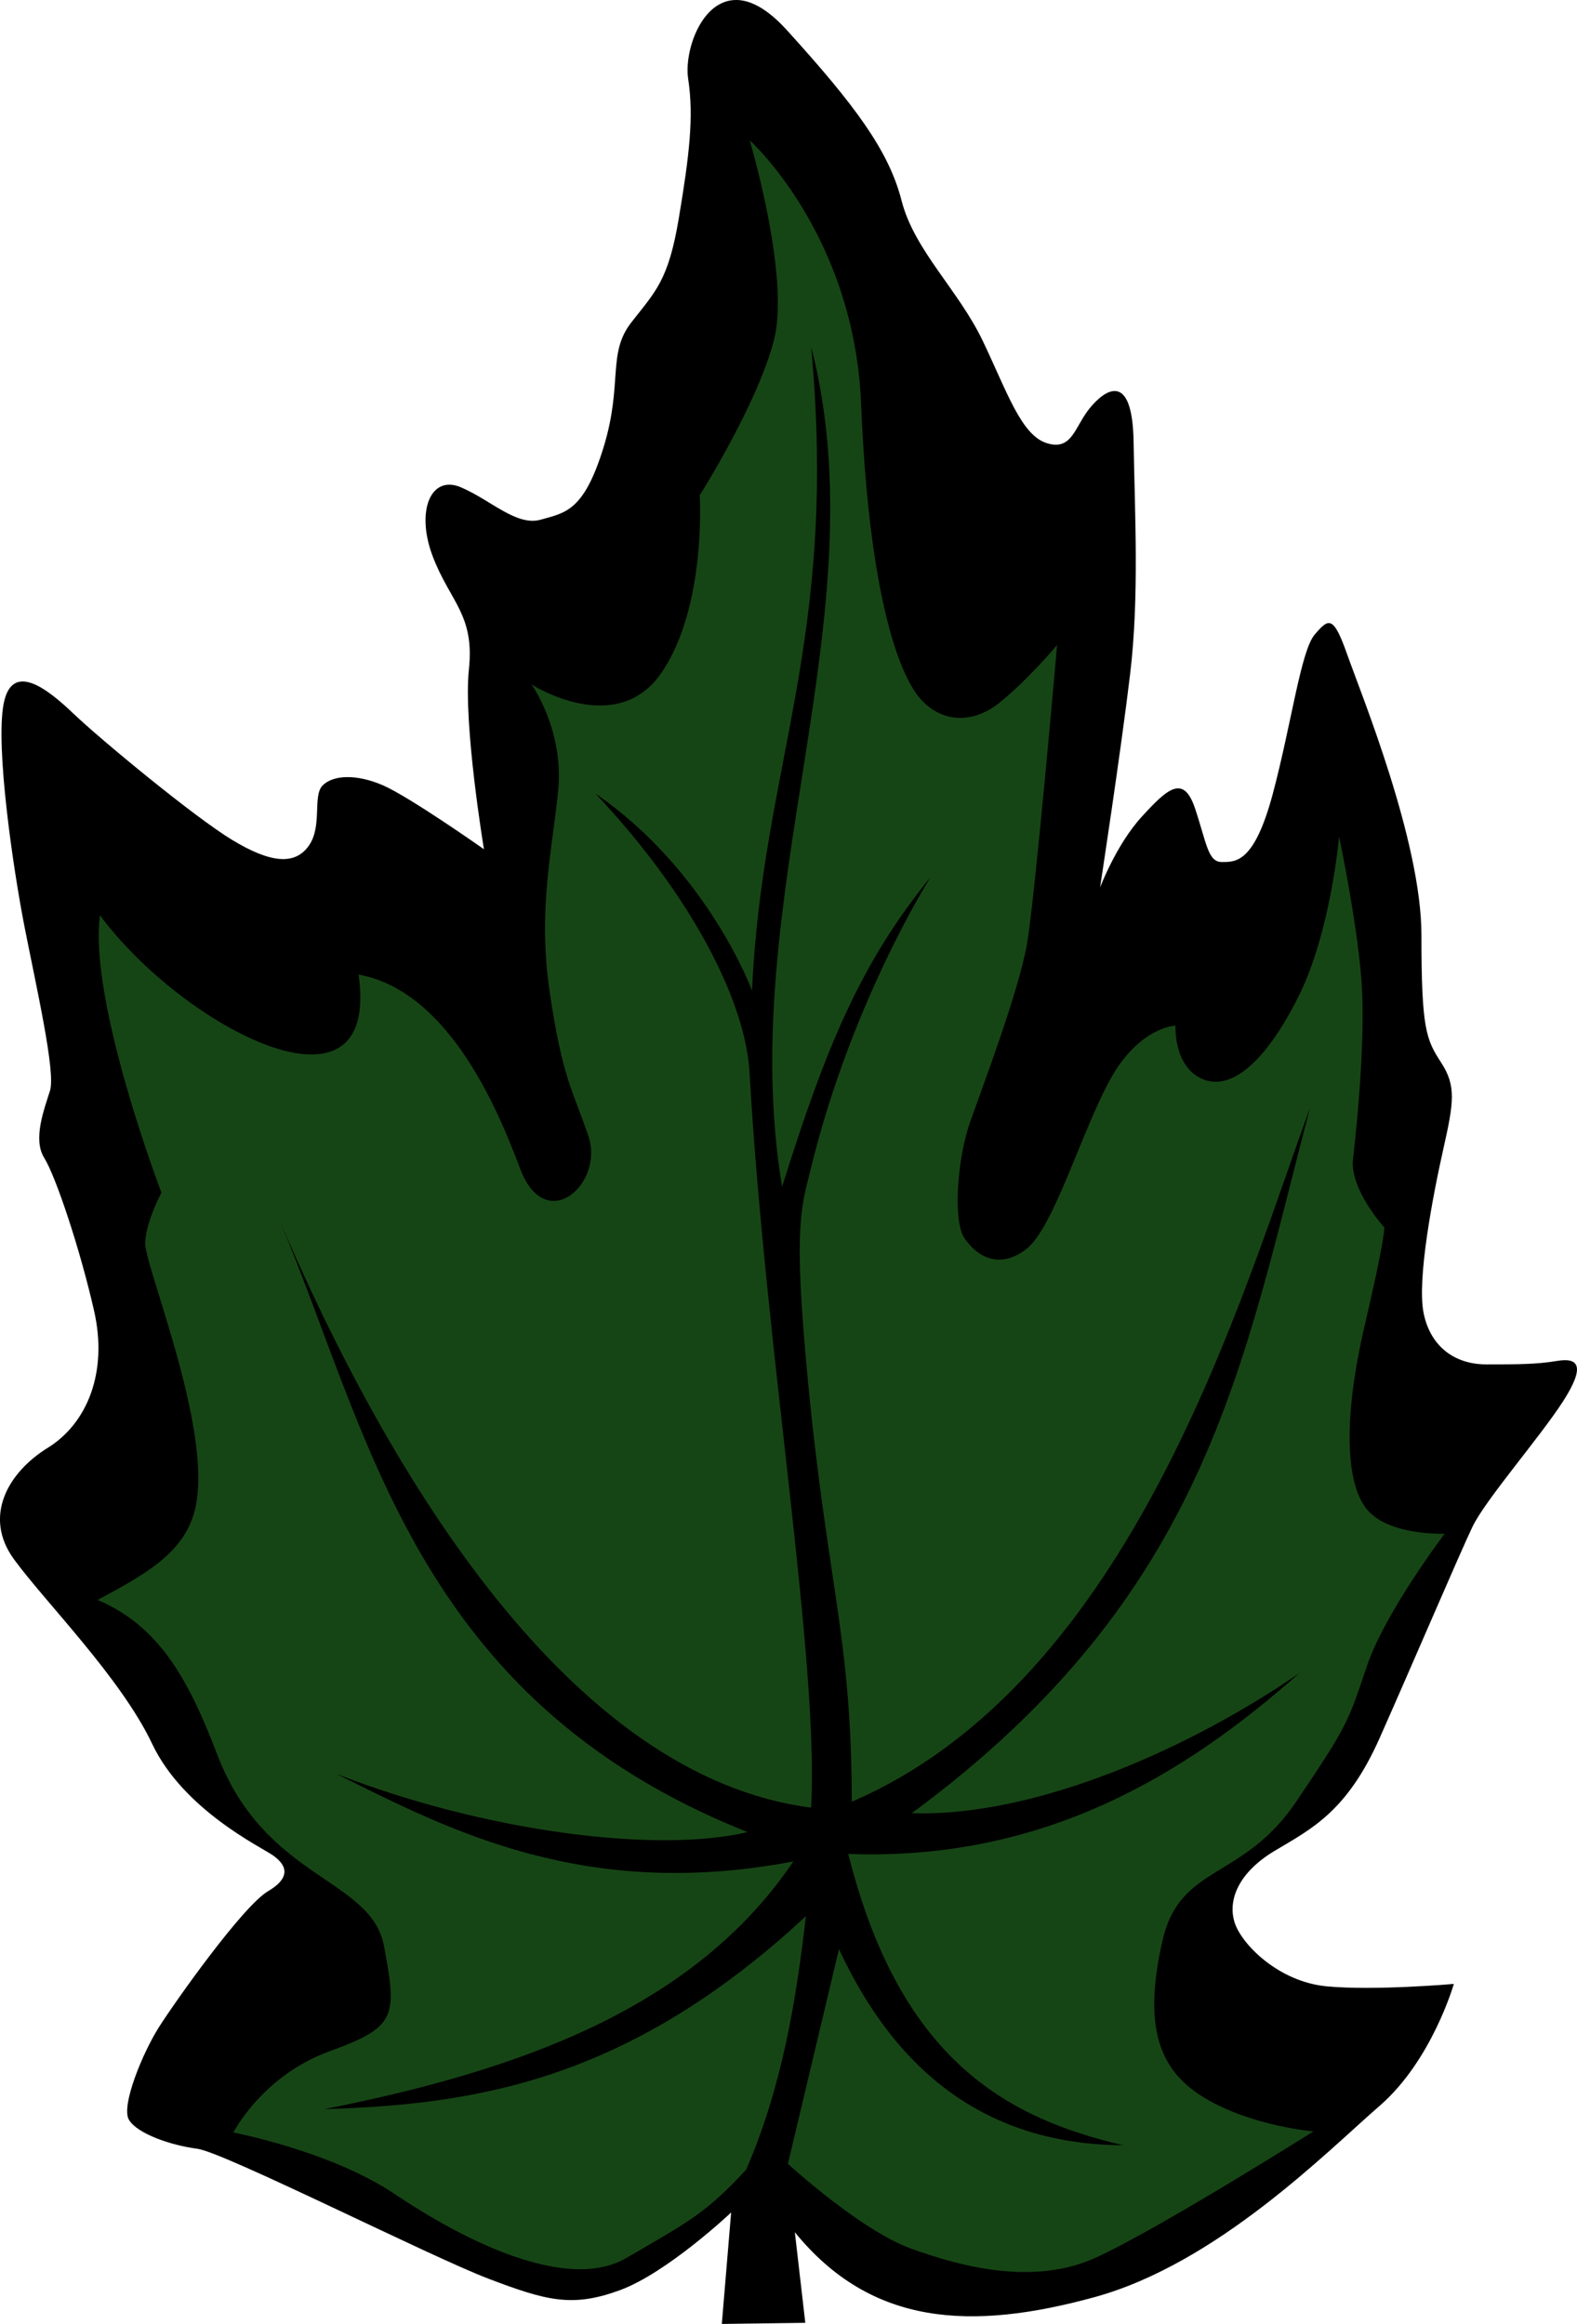
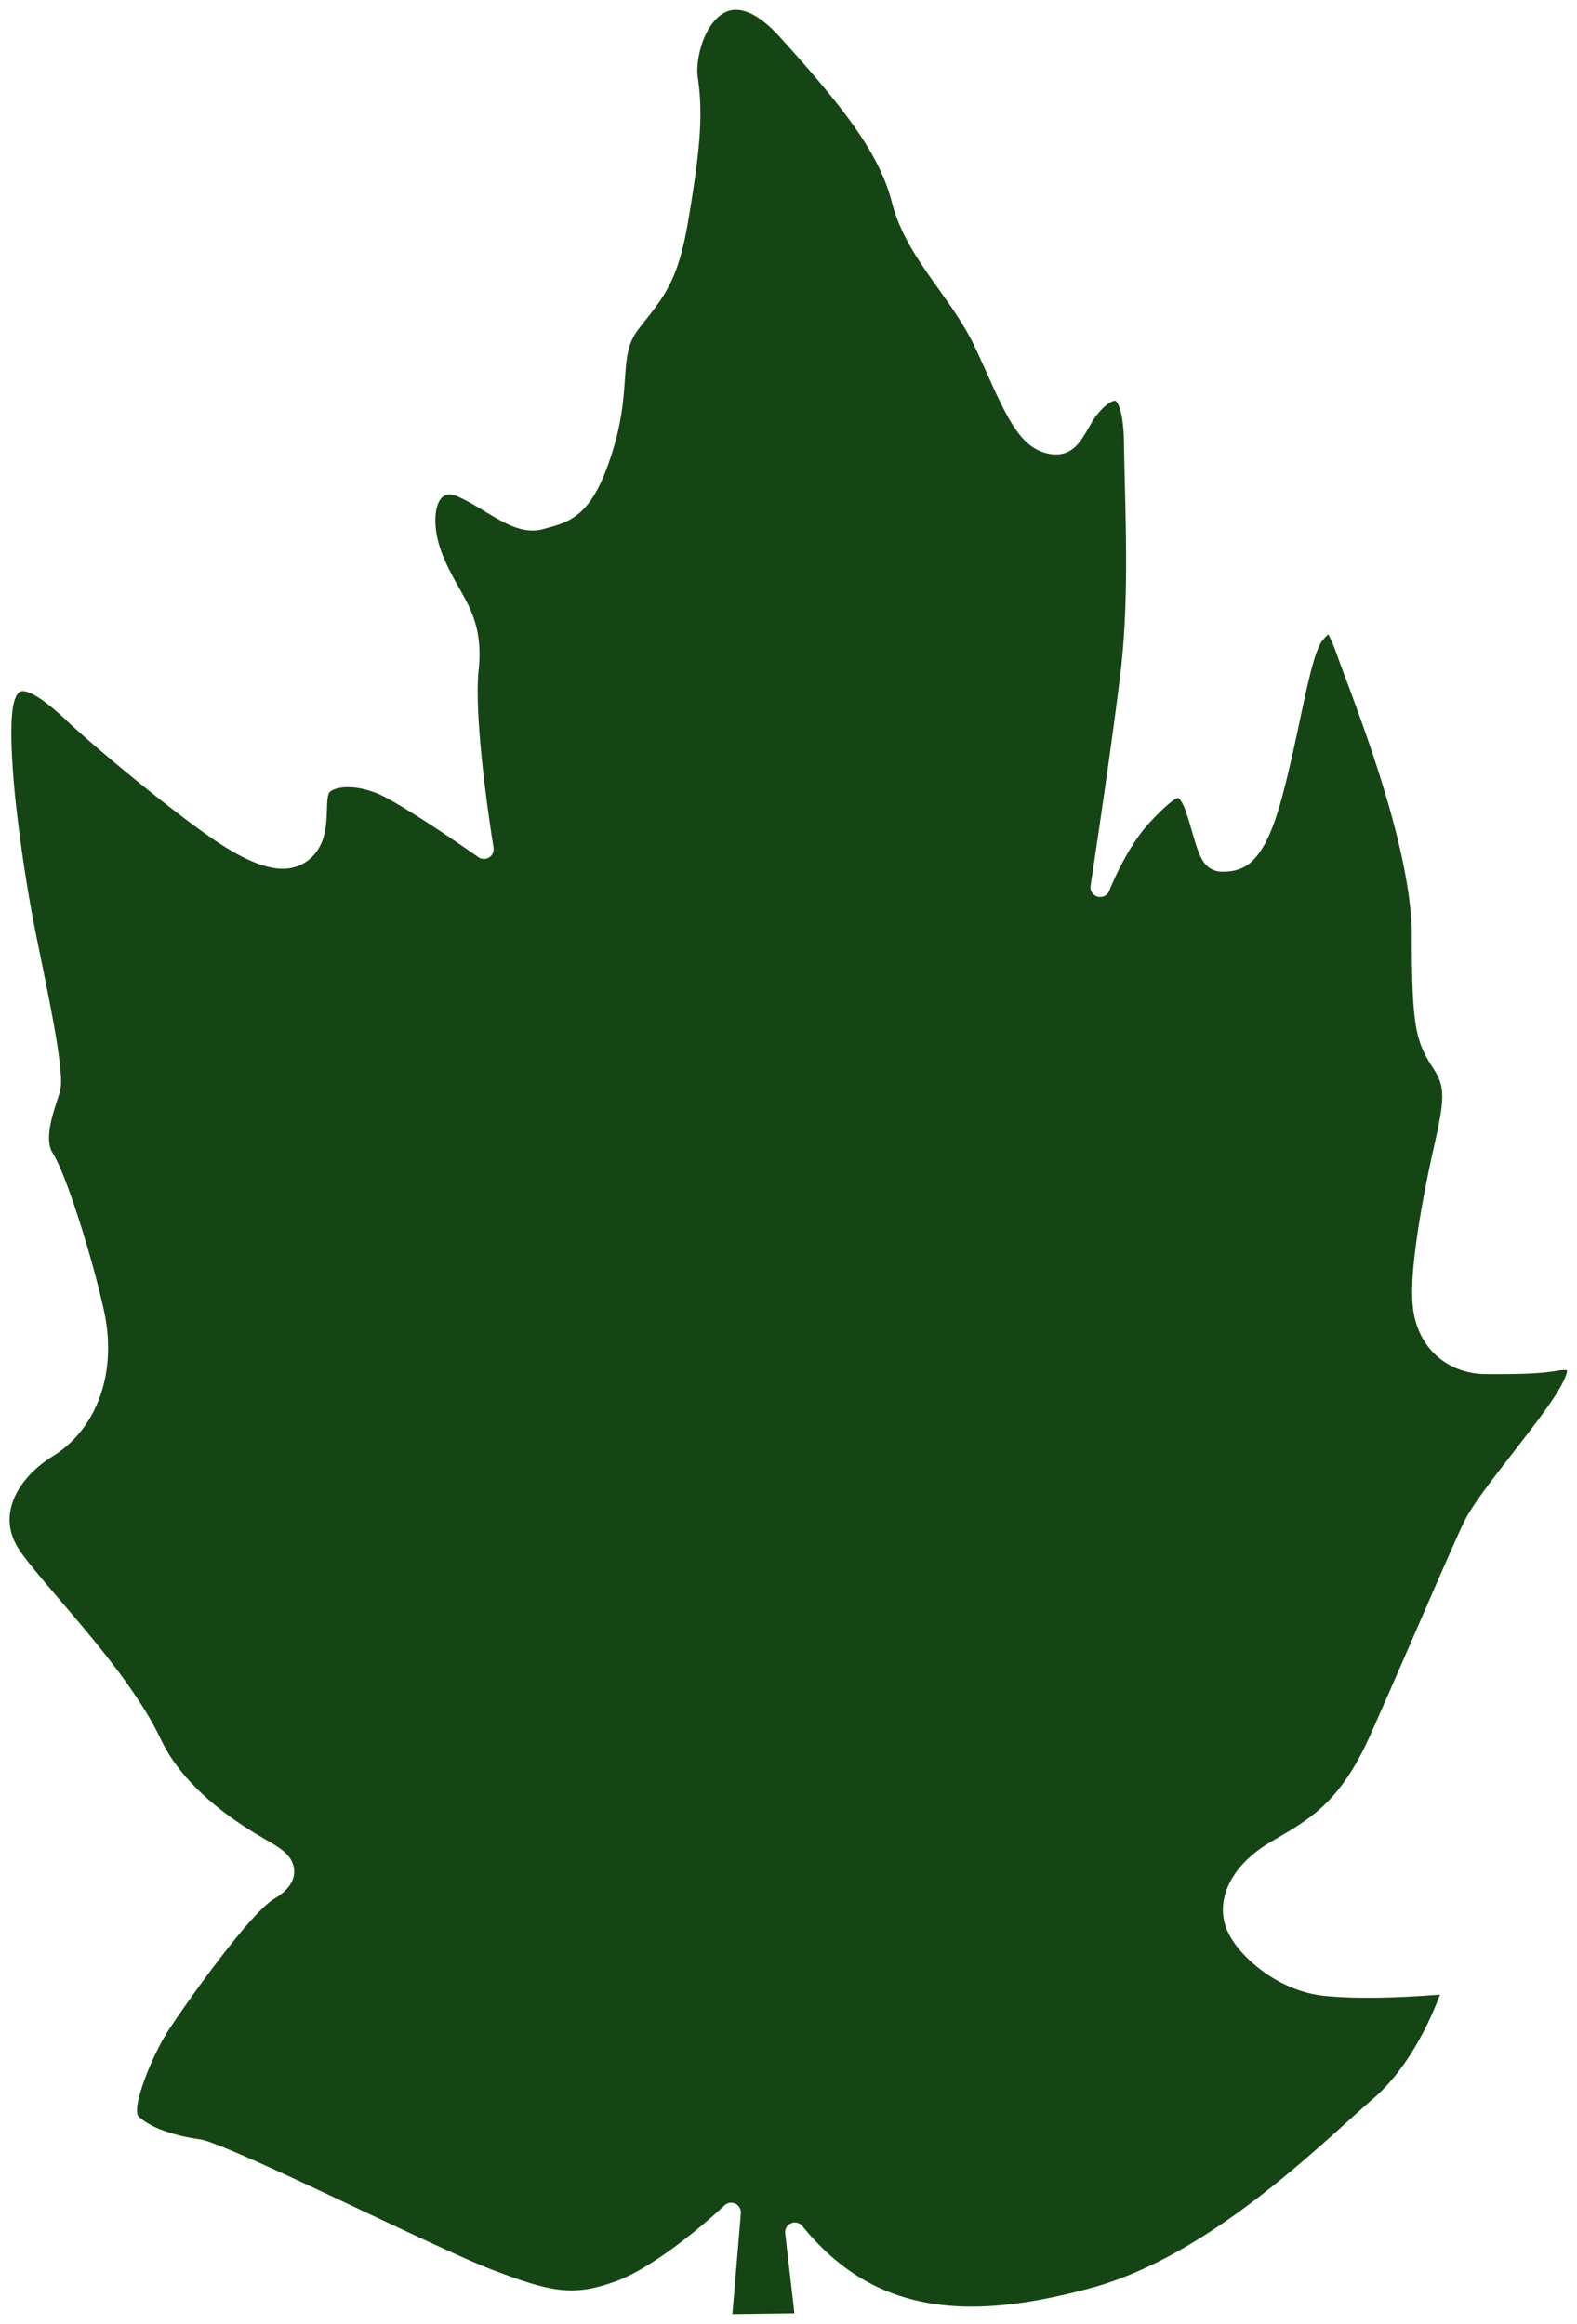
<svg xmlns="http://www.w3.org/2000/svg" xmlns:ns1="http://www.inkscape.org/namespaces/inkscape" id="svg2" viewBox="0 0 396.72 584.6" version="1.1" ns1:version="0.91 r13725">
  <g id="layer1" transform="translate(-621.94 -232.81)">
    <path id="path3775" style="color:#000000;fill:#164515" d="m806.44 235.31c-2.922 0.308-5.357 2.759-7.031 6.312-1.674 3.554-2.334 8.007-1.938 10.625 1.525 10.063 0.29 20.009-2.344 35.812-2.673 16.037-6.4 19.612-12.438 27.375-2.67 3.432-3.079 6.565-3.438 11.375-0.358 4.81-0.587 11.032-3.156 19.344-2.543 8.229-5.102 12.749-8.156 15.5-3.054 2.751-6.309 3.378-9.25 4.219-4.074 1.164-7.913-0.486-11.406-2.438-3.494-1.951-6.946-4.348-10.406-5.812-1.438-0.609-2.279-0.511-2.938-0.219-0.659 0.292-1.312 0.913-1.812 2.156-1 2.487-1.024 7.176 1 12.438 2.079 5.405 4.628 8.89 6.656 13.094 2.028 4.204 3.333 9.106 2.562 16.344-0.676 6.356 0.224 17.685 1.344 27.219 1.12 9.534 2.406 17.375 2.406 17.375a2.447 2.447 0 0 1 -3.812 2.406s-4.653-3.277-10.125-6.906c-5.472-3.629-11.927-7.652-14.812-8.906-6.182-2.688-11.093-1.938-12.5-0.531-0.095 0.095-0.329 0.523-0.469 1.438s-0.163 2.204-0.219 3.656c-0.111 2.905-0.274 6.584-2.531 9.781-2.167 3.069-5.698 4.655-9.531 4.344s-8.049-2.106-13.031-5.125c-10.186-6.174-33.383-25.437-40.375-32.125-3.28-3.137-7.155-6.242-9.625-7.094-1.235-0.426-1.797-0.336-2.219-0.062-0.422 0.274-1.151 1.16-1.594 3.5-0.884 4.672-0.389 15.028 0.812 25.75s3.025 22.013 4.469 29.375c1.452 7.406 3.413 16.53 4.844 24.438 0.715 3.954 1.31 7.602 1.625 10.625 0.315 3.023 0.517 5.226-0.125 7.281-0.756 2.421-1.813 5.375-2.312 8.156-0.5 2.781-0.387 5.199 0.562 6.719 1.816 2.905 3.951 8.562 6.312 15.75s4.789 15.731 6.562 23.562c3.683 16.269-1.887 30.334-12.781 37.062-4.601 2.842-8.298 6.806-9.906 11.031-1.608 4.225-1.393 8.648 2.125 13.469 7.582 10.39 26.776 29.421 35 46.781 3.681 7.771 10.227 14.057 16.281 18.594 3.027 2.268 5.926 4.101 8.25 5.5s3.938 2.256 5 3c1.698 1.188 3.698 2.846 3.969 5.625 0.135 1.39-0.333 2.88-1.25 4.125s-2.24 2.317-4.031 3.375c-1.04 0.615-3.353 2.756-5.844 5.562-2.49 2.806-5.313 6.337-8.062 9.938-5.499 7.201-10.758 14.794-12.719 17.875-1.898 2.983-4.268 7.874-5.844 12.281-0.788 2.204-1.397 4.289-1.656 5.906-0.259 1.617 0.044 2.753-0.031 2.625 0.431 0.738 2.643 2.404 5.625 3.594s6.642 2.091 9.781 2.5c1.416 0.185 2.911 0.758 5.062 1.594 2.151 0.836 4.804 1.968 7.844 3.312 6.08 2.689 13.671 6.22 21.5 9.906 15.658 7.374 32.407 15.372 39.406 18.031 7.264 2.76 12.366 4.497 16.906 5.031 4.54 0.535 8.623-0.052 14.375-2.156 5.458-1.997 12.422-6.759 17.844-11.031 5.421-4.272 9.344-8 9.344-8a2.447 2.447 0 0 1 4.125 2l-2.125 25.344 15.594-0.219-2.312-20.094a2.447 2.447 0 0 1 4.344 -1.812c9.315 11.432 19.759 17.247 31.781 19.344 12.023 2.096 25.69 0.336 40.969-3.844 29.958-8.196 57.512-36.044 70.875-47.625 9.169-7.946 14.563-20.263 16.75-26.125-4.81 0.383-18.376 1.365-28.844 0.344-6.55-0.639-12.27-3.491-16.625-6.906-4.355-3.415-7.398-7.256-8.531-10.844-2.141-6.78 1.368-15.033 11.312-20.938 9.432-5.6 17.314-9.293 25.281-27.219 8.158-18.354 20.041-46.217 23.375-53.188 1.869-3.907 6.089-9.393 10.656-15.312 4.567-5.919 9.454-12.103 12.25-16.438 1.402-2.173 2.297-3.898 2.75-5.094 0.38-1.004 0.341-1.335 0.344-1.469-0.339-0.057-1.021-0.111-2.062 0.062-5.486 0.914-10.338 0.906-18.219 0.906-8.787 0-16.24-5.368-18.188-14.781-1.035-5.001-0.334-12.434 0.812-20.375 1.147-7.941 2.864-16.211 4.188-22.094 1.309-5.817 2.058-9.658 2.062-12.469 0.005-2.811-0.591-4.633-2.312-7.281-1.925-2.962-3.427-5.631-4.25-10.281-0.823-4.65-1.094-11.295-1.094-23.156 0-11.297-3.736-26.361-7.938-39.719s-8.823-24.987-10.625-30.094c-0.858-2.431-1.573-4.166-2.125-5.219-0.3-0.573-0.219-0.446-0.344-0.594-0.374 0.347-0.836 0.814-1.531 1.625-0.373 0.436-1.219 2.173-1.969 4.625-0.75 2.452-1.512 5.654-2.312 9.281-1.601 7.253-3.355 16.262-5.719 25.125-2.388 8.956-4.774 13.648-7.531 16.312-2.757 2.664-6.005 2.719-7.688 2.719-1.421 0-2.917-0.62-3.875-1.594-0.958-0.974-1.505-2.129-2-3.406-0.989-2.555-1.73-5.816-3.156-10.094-0.659-1.977-1.397-3.005-1.719-3.281-0.321-0.276-0.084-0.232-0.594-0.062-1.02 0.339-3.784 2.776-6.969 6.25-5.923 6.461-10.031 17.031-10.031 17.031a2.447 2.447 0 0 1 -4.688 -1.25s5.207-34.132 7.531-53.594c2.3-19.258 1.168-39.891 0.875-58.062-0.07-4.365-0.569-7.22-1.156-8.781-0.587-1.562-0.969-1.601-1.094-1.625-0.125-0.024-0.778 0.079-1.688 0.719-0.909 0.64-1.931 1.672-2.781 2.719-1.607 1.978-2.622 4.559-4.375 6.844-0.877 1.143-2.049 2.276-3.656 2.844-1.608 0.568-3.485 0.496-5.438-0.125-4.275-1.36-7.016-5.221-9.562-9.969s-4.941-10.656-7.969-17c-5.87-12.24-17.15-22.21-20.61-35.77-3.043-11.897-11.152-22.938-28.312-41.844-5.096-5.615-8.969-6.999-11.625-6.719z" />
-     <path id="path3769" style="color:#000000;fill:#000000" d="m807.34 232.81c-8.94-0.22-13.33 12.89-12.281 19.812 1.459 9.632 0.283 19.27-2.344 35.031-2.627 15.761-5.839 18.401-11.969 26.281-6.129 7.881-2.038 15.447-7 31.5s-9.621 16.343-15.75 18.094c-6.129 1.751-12.568-4.946-20.156-8.156-7.589-3.211-11.378 6.117-7 17.5 4.378 11.383 10.522 14.594 9.062 28.312-1.459 13.718 3.781 45.25 3.781 45.25s-18.662-13.144-25.375-16.062c-6.713-2.919-12.561-2.627-15.188 0-2.627 2.627 0.002 10.226-3.5 15.188-3.502 4.962-9.649 4.369-19.281-1.469-9.632-5.837-33.256-25.391-39.969-31.812-6.713-6.421-15.488-13.143-17.531-2.344-2.043 10.799 2.362 41.177 5.281 56.062 2.919 14.886 7.866 36.486 6.406 41.156s-4.388 12.236-1.469 16.906 9.06 23.062 12.562 38.531c3.502 15.469-1.764 28.308-11.688 34.438-9.924 6.129-16.349 17.232-8.469 28.031 7.881 10.799 26.869 29.77 34.75 46.406 7.881 16.637 27.425 25.988 30.344 28.031 2.919 2.043 5.265 5.237-1.156 9.031s-23.351 27.735-27.438 34.156c-4.086 6.421-9.637 19.841-7.594 23.344 2.043 3.502 10.506 6.437 17.219 7.312 6.713 0.876 58.656 27.142 73.25 32.688 14.594 5.546 21.033 7.284 33 2.906s28.031-19.562 28.031-19.562l-2.344 28.031 21-0.281-2.625-22.781c19.264 23.642 44.374 24.808 75.312 16.344 30.938-8.464 58.678-36.773 71.812-48.156s18.656-30.656 18.656-30.656-20.127 1.761-32.094 0.594c-11.967-1.167-21.311-10.517-23.062-16.062-1.751-5.546 0.879-12.548 10.219-18.094 9.34-5.546 18.109-9.925 26.281-28.312 8.172-18.388 20.133-46.412 23.344-53.125 3.211-6.713 16.913-22.452 22.75-31.5 5.838-9.048 3.816-11.094-1.438-10.219-5.254 0.876-9.932 0.875-17.812 0.875-7.881 0-14.03-4.379-15.781-12.844-1.751-8.464 2.342-29.763 4.969-41.438 2.627-11.675 3.232-15.788-0.562-21.625-3.794-5.837-4.969-8.452-4.969-32.094s-15.185-60.701-18.688-70.625c-3.502-9.924-4.654-9.055-8.156-4.969-3.502 4.086-5.861 22.488-10.531 40-4.67 17.512-9.341 17.219-12.844 17.219-3.502 0-3.8-4.681-6.719-13.438-2.919-8.756-6.985-4.974-13.406 2.031-6.421 7.005-10.5 17.812-10.5 17.812s5.228-34.132 7.562-53.688c2.335-19.555 1.167-40.279 0.875-58.375-0.292-18.096-7.268-13.139-11.062-8.469-3.794 4.67-4.391 10.793-10.812 8.75-6.421-2.043-9.933-12.845-16.062-25.688-6.129-12.842-17.227-22.762-20.438-35.312-3.211-12.551-11.655-23.935-28.875-42.906-4.843-5.336-9.033-7.476-12.531-7.562zm3.188 35.281s26.28 23.637 28.031 66.25c1.751 42.613 7.871 63.348 13.125 71.812 5.254 8.464 14.297 9.337 21.594 3.5 7.297-5.837 14.594-14.594 14.594-14.594s-5.551 63.638-7.594 75.312c-2.043 11.675-11.071 35.608-14.281 44.656-3.211 9.048-4.388 24.809-1.469 29.188 2.919 4.378 8.464 8.16 15.469 2.906 7.005-5.254 14.016-29.772 21.312-42.906 7.297-13.134 16.344-13.406 16.344-13.406s-0.578 10.196 6.719 13.406c7.297 3.211 16.046-4.374 24.219-20.719 8.172-16.345 10.219-40.281 10.219-40.281s5.229 24.813 5.812 39.406c0.584 14.594-1.437 34.161-2.312 41.75-0.876 7.589 7.875 17.219 7.875 17.219s0.285 2.338-4.969 24.812c-5.254 22.474-4.952 39.381 0.594 46.094 5.546 6.713 19.562 6.125 19.562 6.125s-14.893 19.563-19.562 33.281c-4.67 13.718-4.386 14.309-17.812 34.156s-29.138 15.664-33.562 34.719c-5.577 24.019 0.294 34.173 11.969 40.594 11.675 6.421 25.969 7.594 25.969 7.594s-39.406 24.808-54.875 31.812c-15.469 7.005-33.564 2.326-46.406-2.344s-30.938-21.312-30.938-21.312l12.84-54.01c14.636 31.531 37.756 49.15 71.5 49.344-29.587-6.909-56.22-21.716-69.156-73.281 49.493 1.837 84.997-20.243 113.53-45.531-26.988 18.61-66.046 36.295-97.562 35.281 74.609-54.953 83.231-113.2 100.19-177.41-17.124 46.617-44.303 143.89-115.28 174.53 0-41.284-6.189-54.883-11.094-106.53-3.677-38.721-1.614-42.918 0.884-53.105 10.285-41.939 30.053-72.989 30.053-72.989-17.695 21.692-26.479 43.138-37.375 77.938-12.041-72.534 24.801-143.65 7.312-211.31 6.881 74.254-12.295 104.92-14.875 161.97 0 0-11.023-30.098-39.406-49.594 24.369 25.803 37.773 52.432 38.781 70.125 4.007 70.343 17.484 147.46 15.5 184.97-60.33-7.72-106-82.76-133.97-148.28 22.68 53.09 33.62 120.84 117.97 154.44-23.165 5.466-66.459-0.229-103.38-14.625 28.503 14.216 62.532 31.969 114.91 22-24.959 36.938-68.838 52.568-117.97 62.312 37.787-1.148 76.371-6.973 121.12-48.531-2.478 21.446-6.042 43.043-15.031 63.75-10.321 11.181-14.593 13.139-30.062 22.188-15.469 9.048-42.322-5.263-58.375-16.062s-40.562-15.469-40.562-15.469 7.29-14.308 24.219-20.438c16.929-6.129 16.929-8.769 13.719-26.281-3.211-17.512-29.866-16.565-42.031-48.438-7.212-18.894-14.581-32.219-30.062-38.812 13.475-7.167 22.733-12.68 24.812-24.219 3.645-20.224-13.136-60.142-12.844-65.688 0.292-5.546 4.094-12.531 4.094-12.531s-18.336-47.992-15.469-69.781c20.822 28.101 70.754 54.508 65.062 14.906 21.789 4.014 34.173 31.498 40.594 48.719 6.421 17.22 21.305 3.873 17.219-8.094-4.086-11.967-6.446-14.381-9.656-35.688s0.603-36.166 2.062-51.344c1.46-15.18-6.71-26.57-6.71-26.57s21.304 13.699 32.688-2.938c11.383-16.637 9.625-44.656 9.625-44.656s14.601-23.041 18.688-39.094c4.086-16.053-6.125-50.219-6.125-50.219z" />
  </g>
</svg>